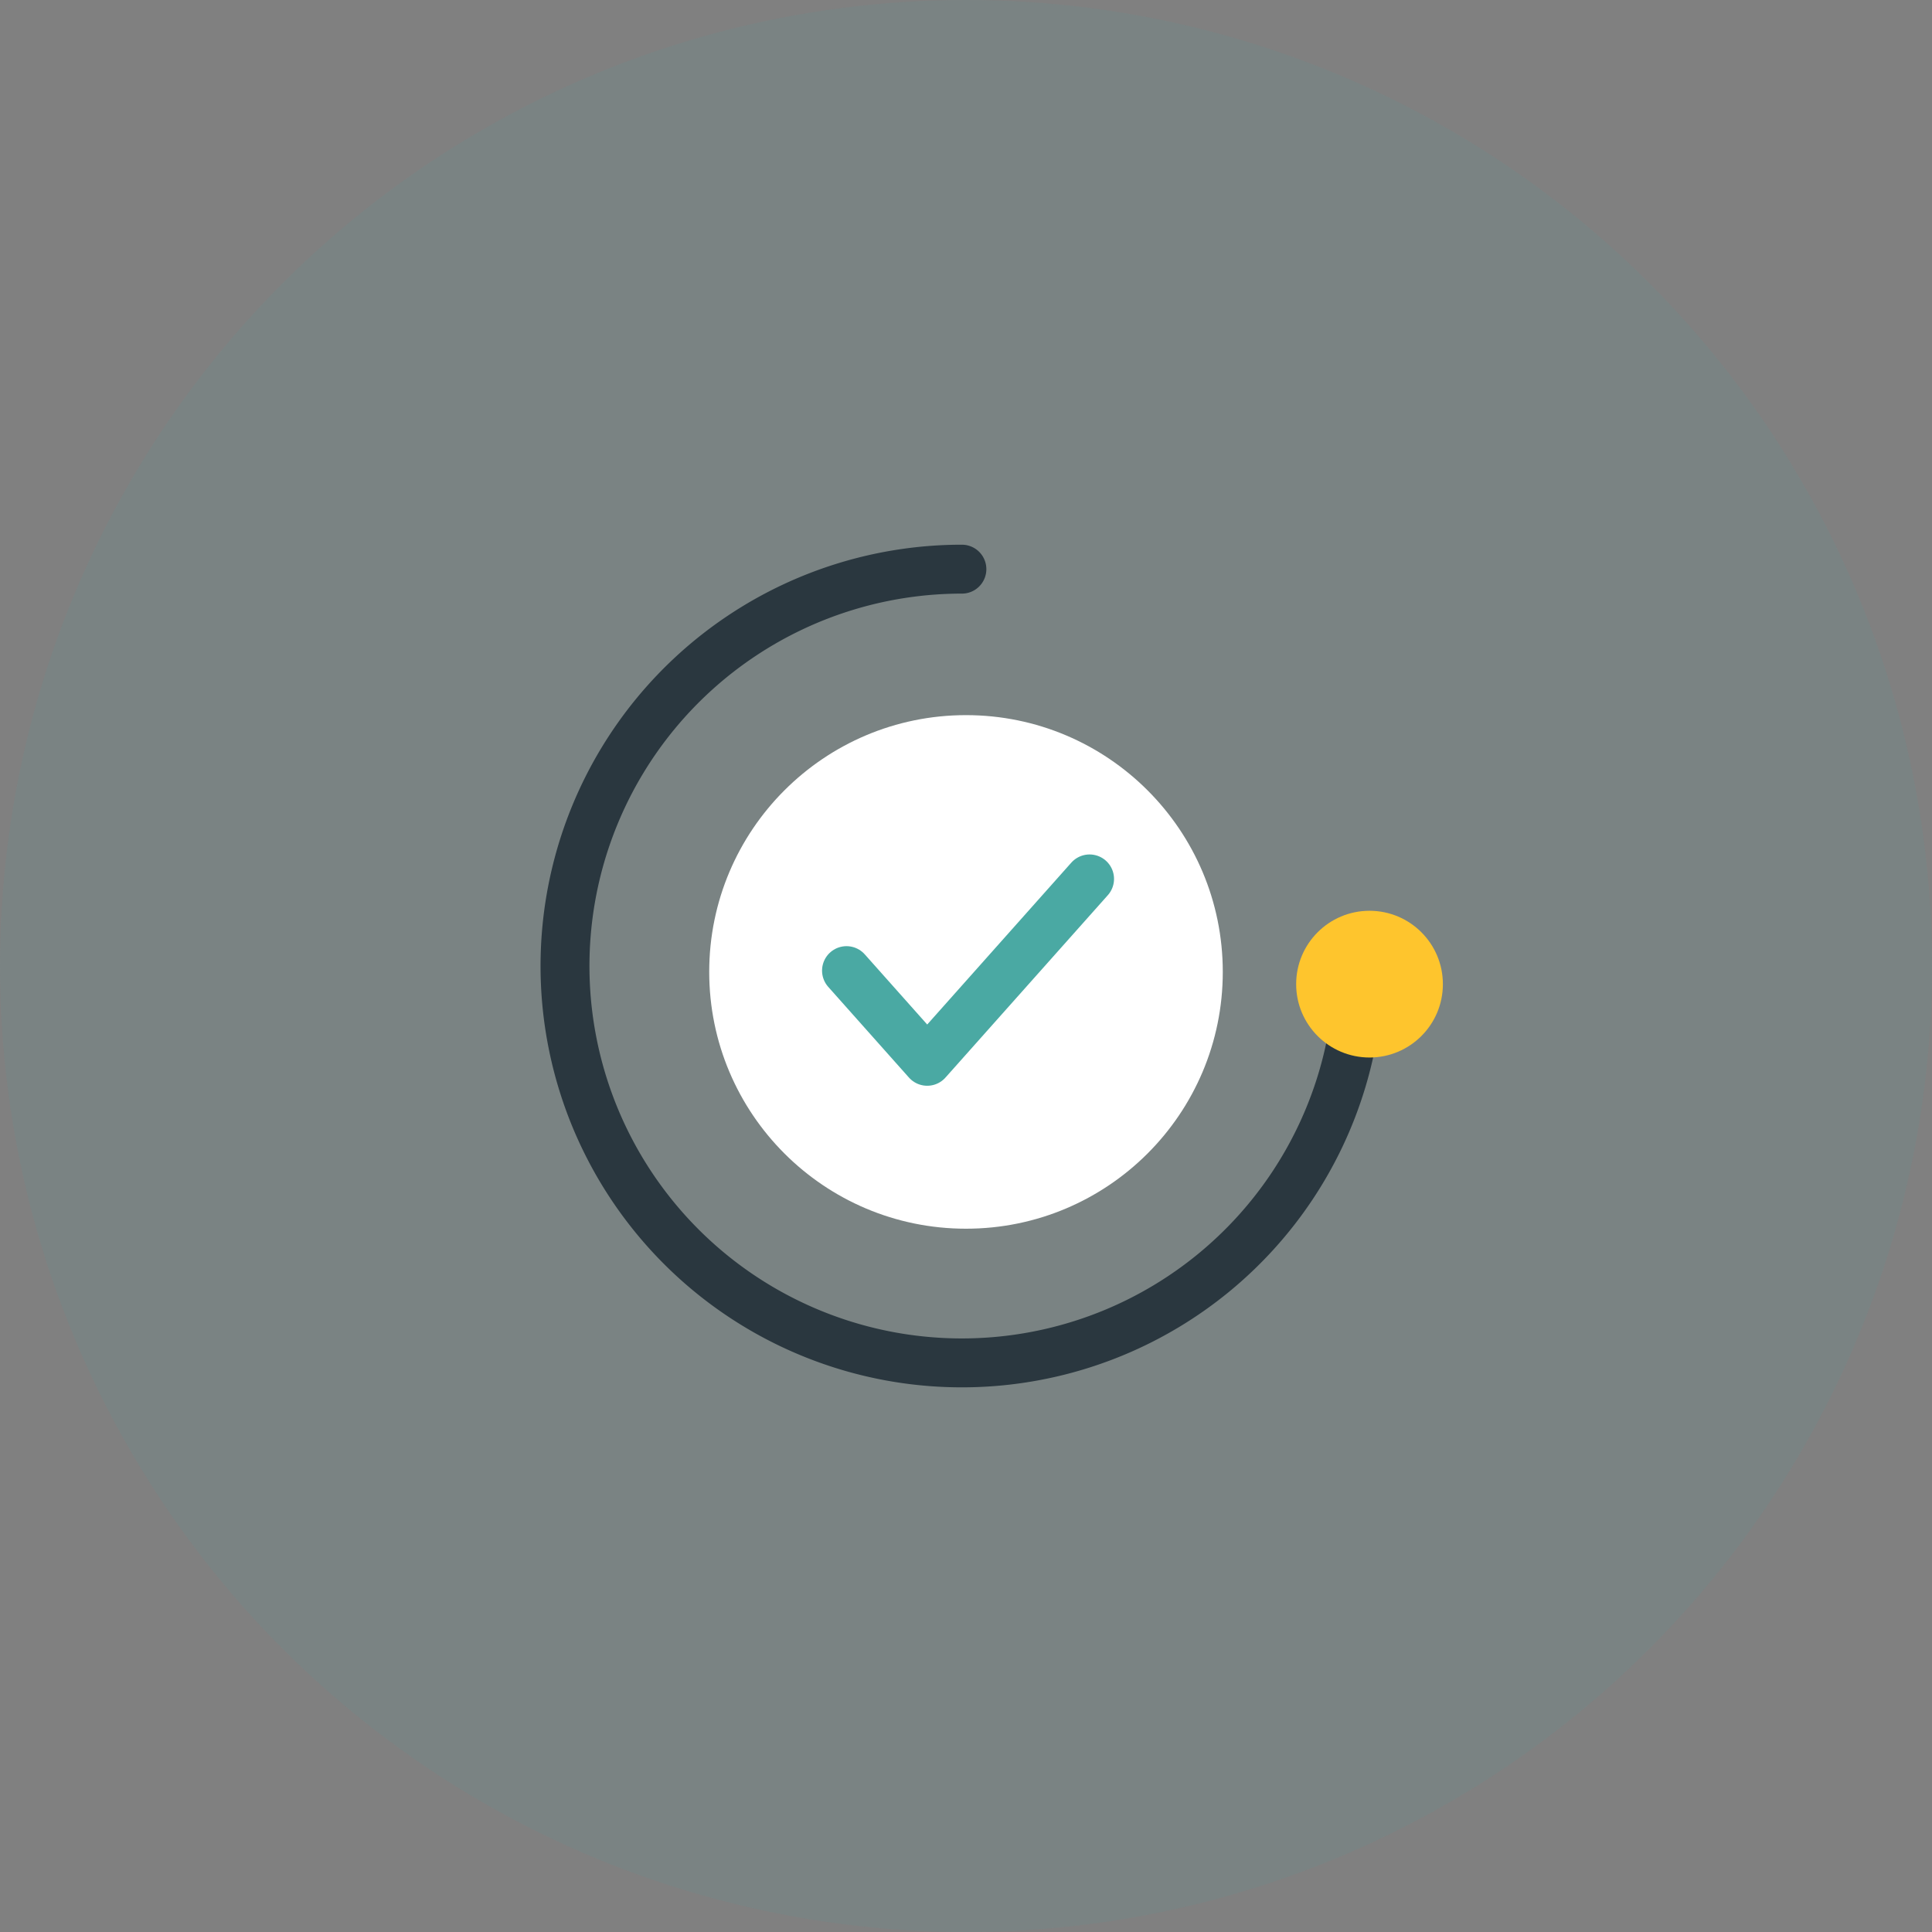
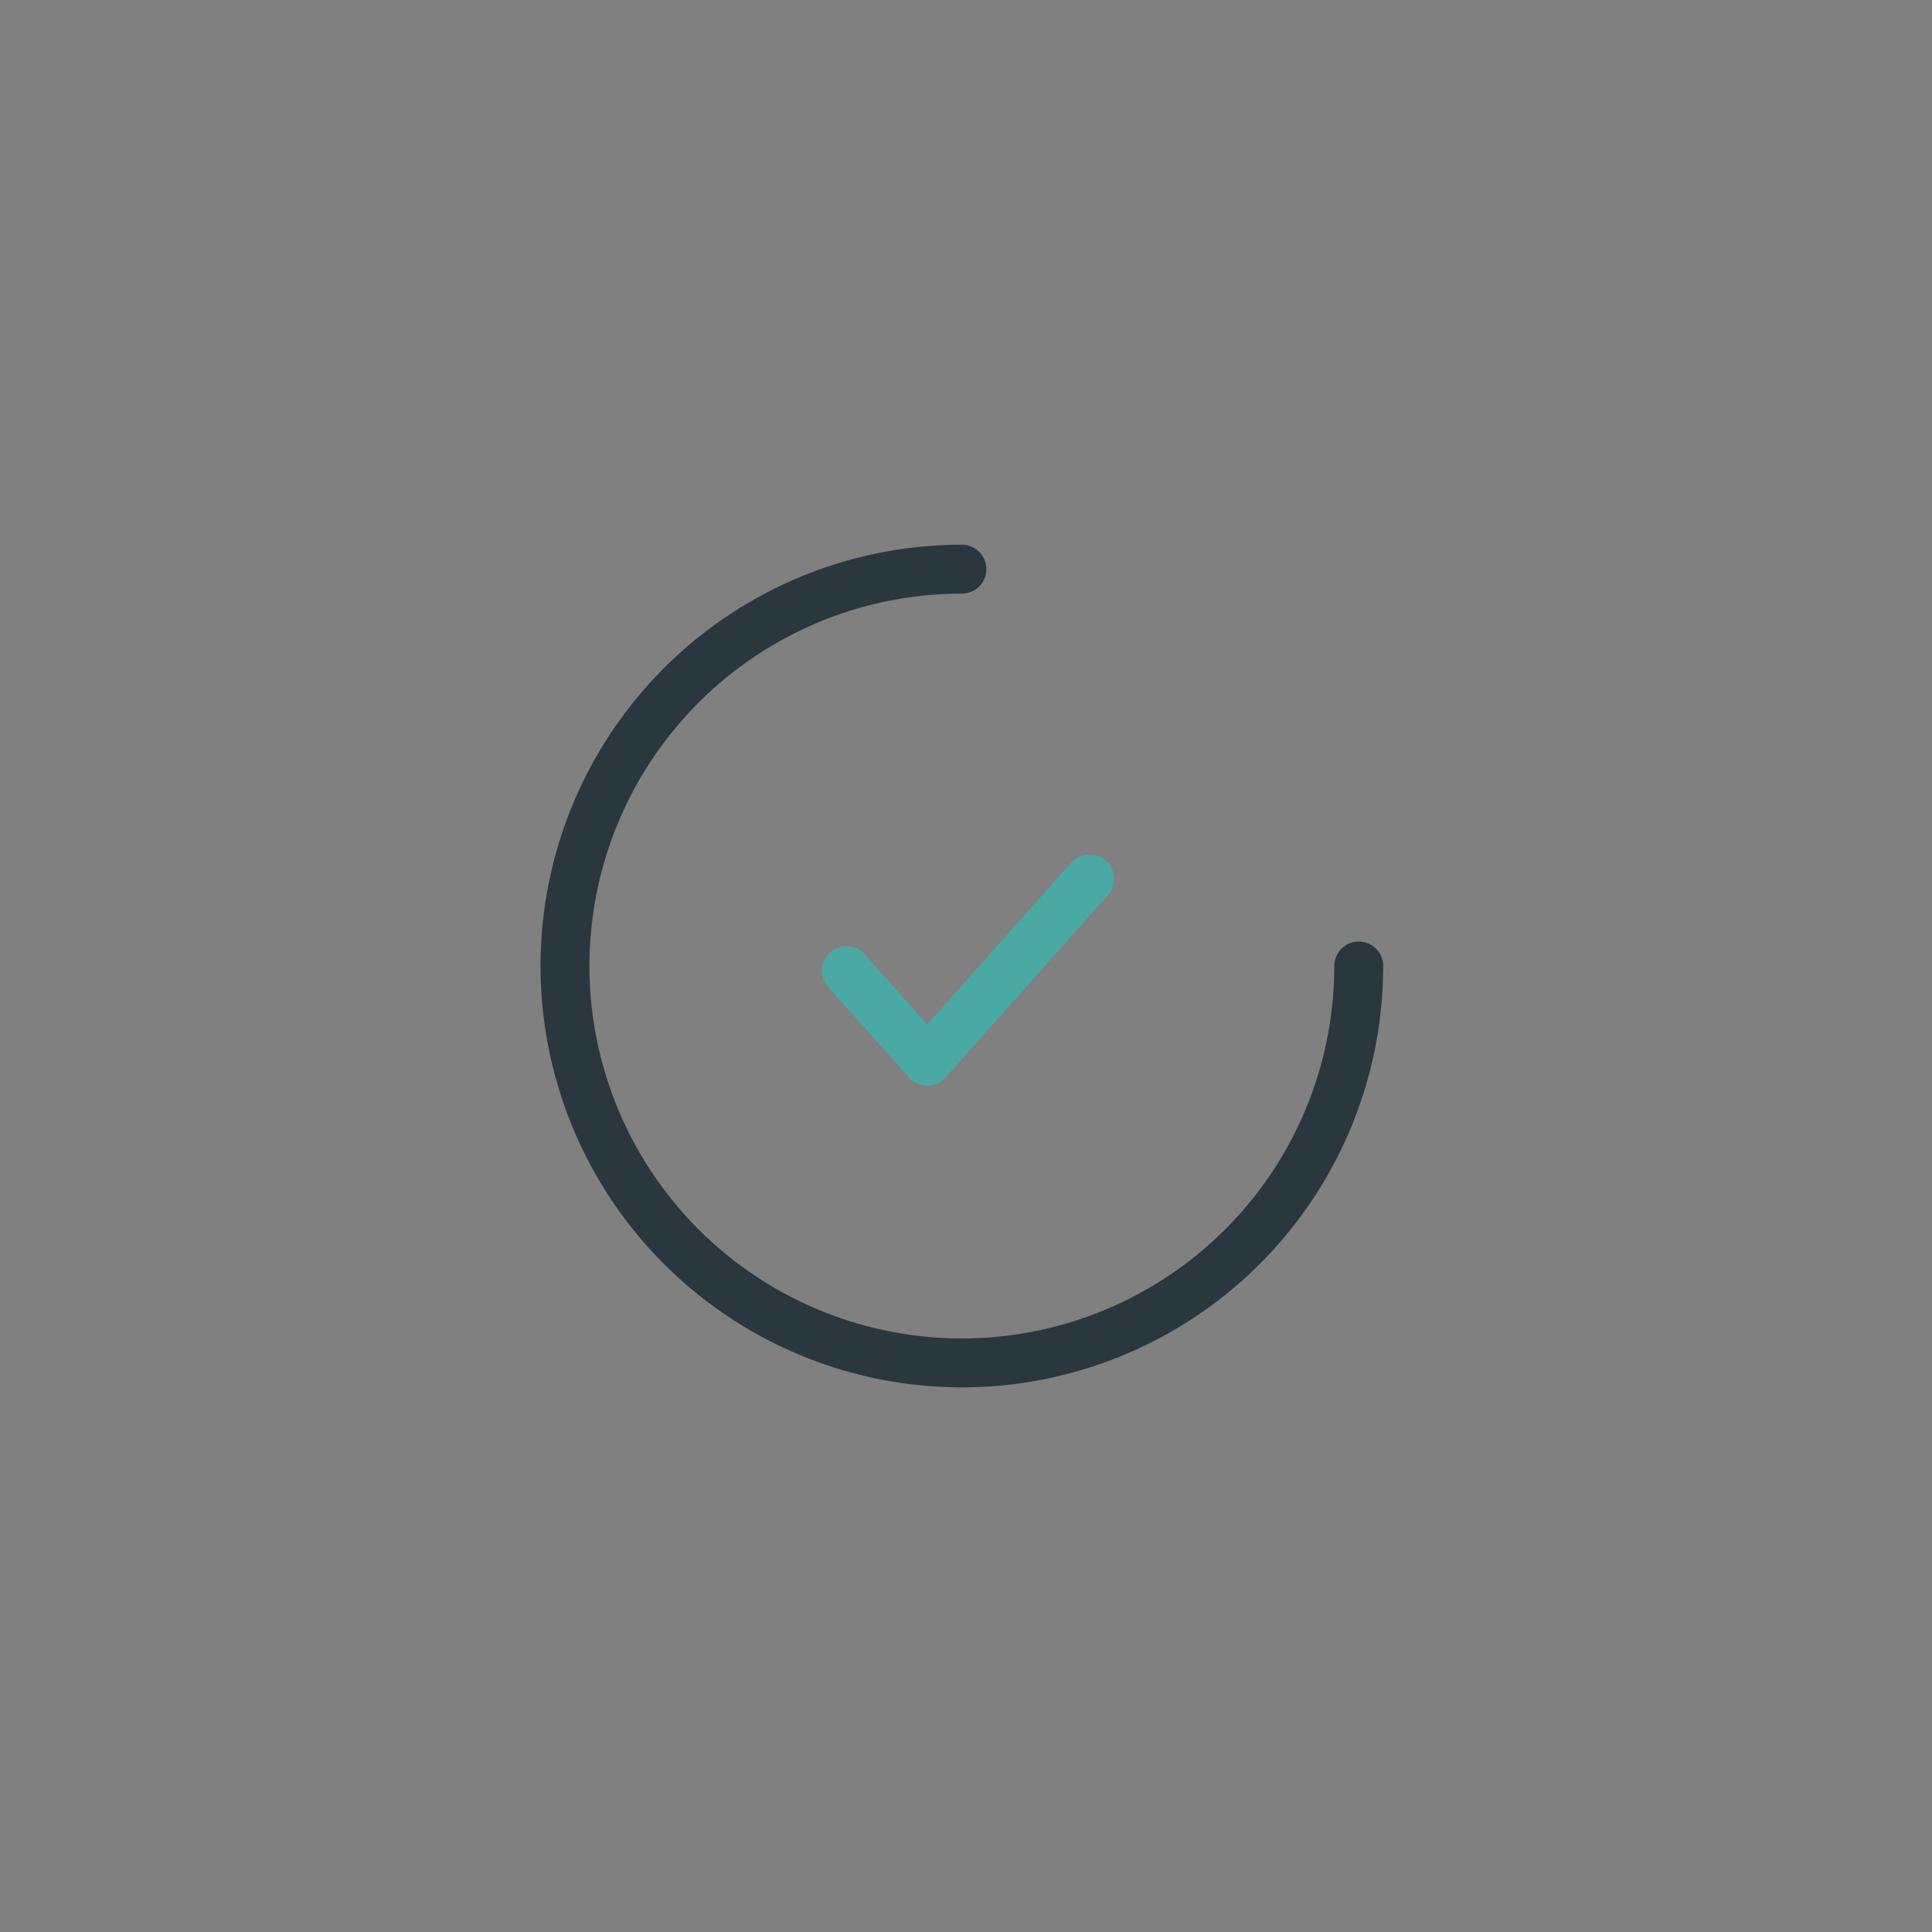
<svg xmlns="http://www.w3.org/2000/svg" width="79" height="79" viewBox="0 0 79 79">
  <rect x="0" y="0" width="79" height="79" fill="#808080" stroke="none" />
  <g id="Group_23342" data-name="Group 23342" transform="translate(-393 -3690)">
    <g id="Group_23339" data-name="Group 23339">
      <g id="Group_23298" data-name="Group 23298" transform="translate(0 1174)">
        <g id="Group_23283" data-name="Group 23283">
-           <circle id="Ellipse_3083" data-name="Ellipse 3083" cx="39.5" cy="39.5" r="39.5" transform="translate(393 2516)" fill="#4aa9a3" opacity="0.1" />
-         </g>
+           </g>
      </g>
      <g id="Group_23338" data-name="Group 23338" transform="translate(-1 -0.758)">
-         <circle id="Ellipse_3148" data-name="Ellipse 3148" cx="10.5" cy="10.5" r="10.5" transform="translate(423 3720)" fill="#fff" />
        <g id="Group_23336" data-name="Group 23336" transform="translate(417.104 3714.031)">
          <g id="Group_23337" data-name="Group 23337" transform="translate(0 0)">
            <path id="Path_77368" data-name="Path 77368" d="M32.455,16.227A16.228,16.228,0,1,1,16.228,0" fill="none" stroke="#2a373f" stroke-linecap="round" stroke-width="2" />
          </g>
        </g>
-         <circle id="Ellipse_3149" data-name="Ellipse 3149" cx="3" cy="3" r="3" transform="translate(447 3728)" fill="#fec52d" />
        <path id="Path_77369" data-name="Path 77369" d="M5904.391-12287.7l3.3,3.708,6.639-7.458" transform="translate(-5475.777 16018.147)" fill="none" stroke="#4aa9a3" stroke-linecap="round" stroke-linejoin="round" stroke-width="2" />
      </g>
    </g>
  </g>
</svg>